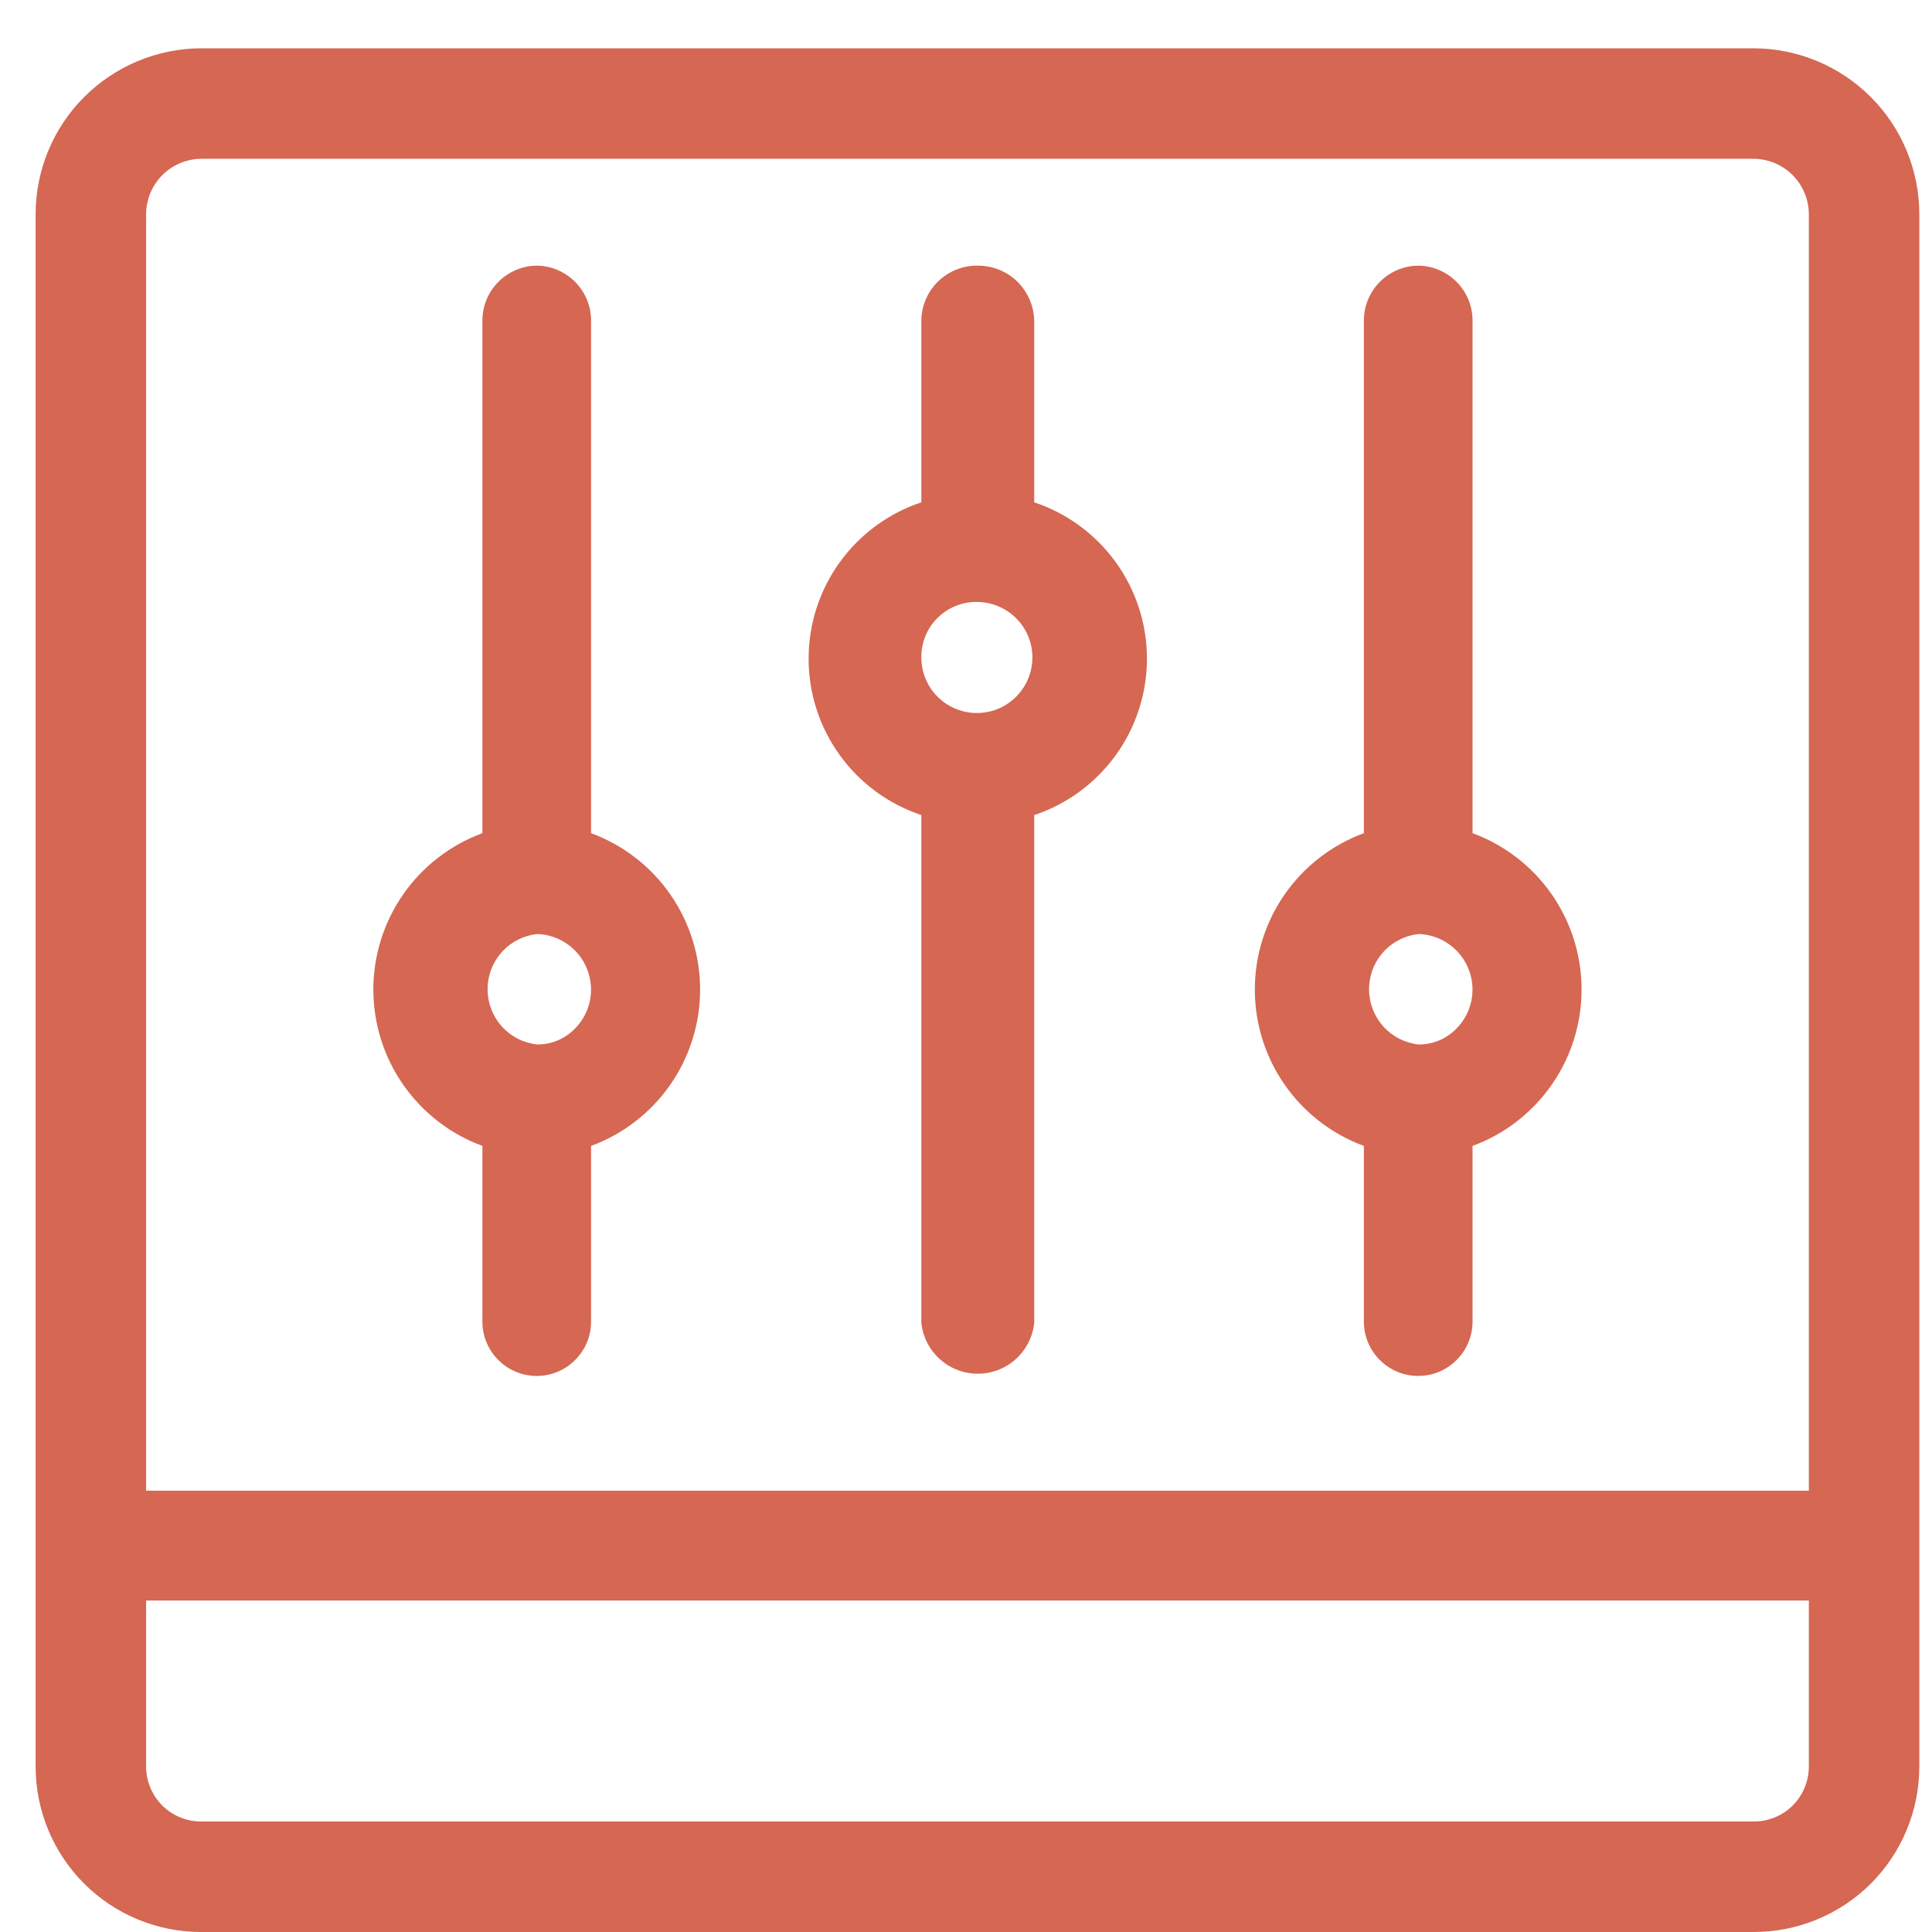
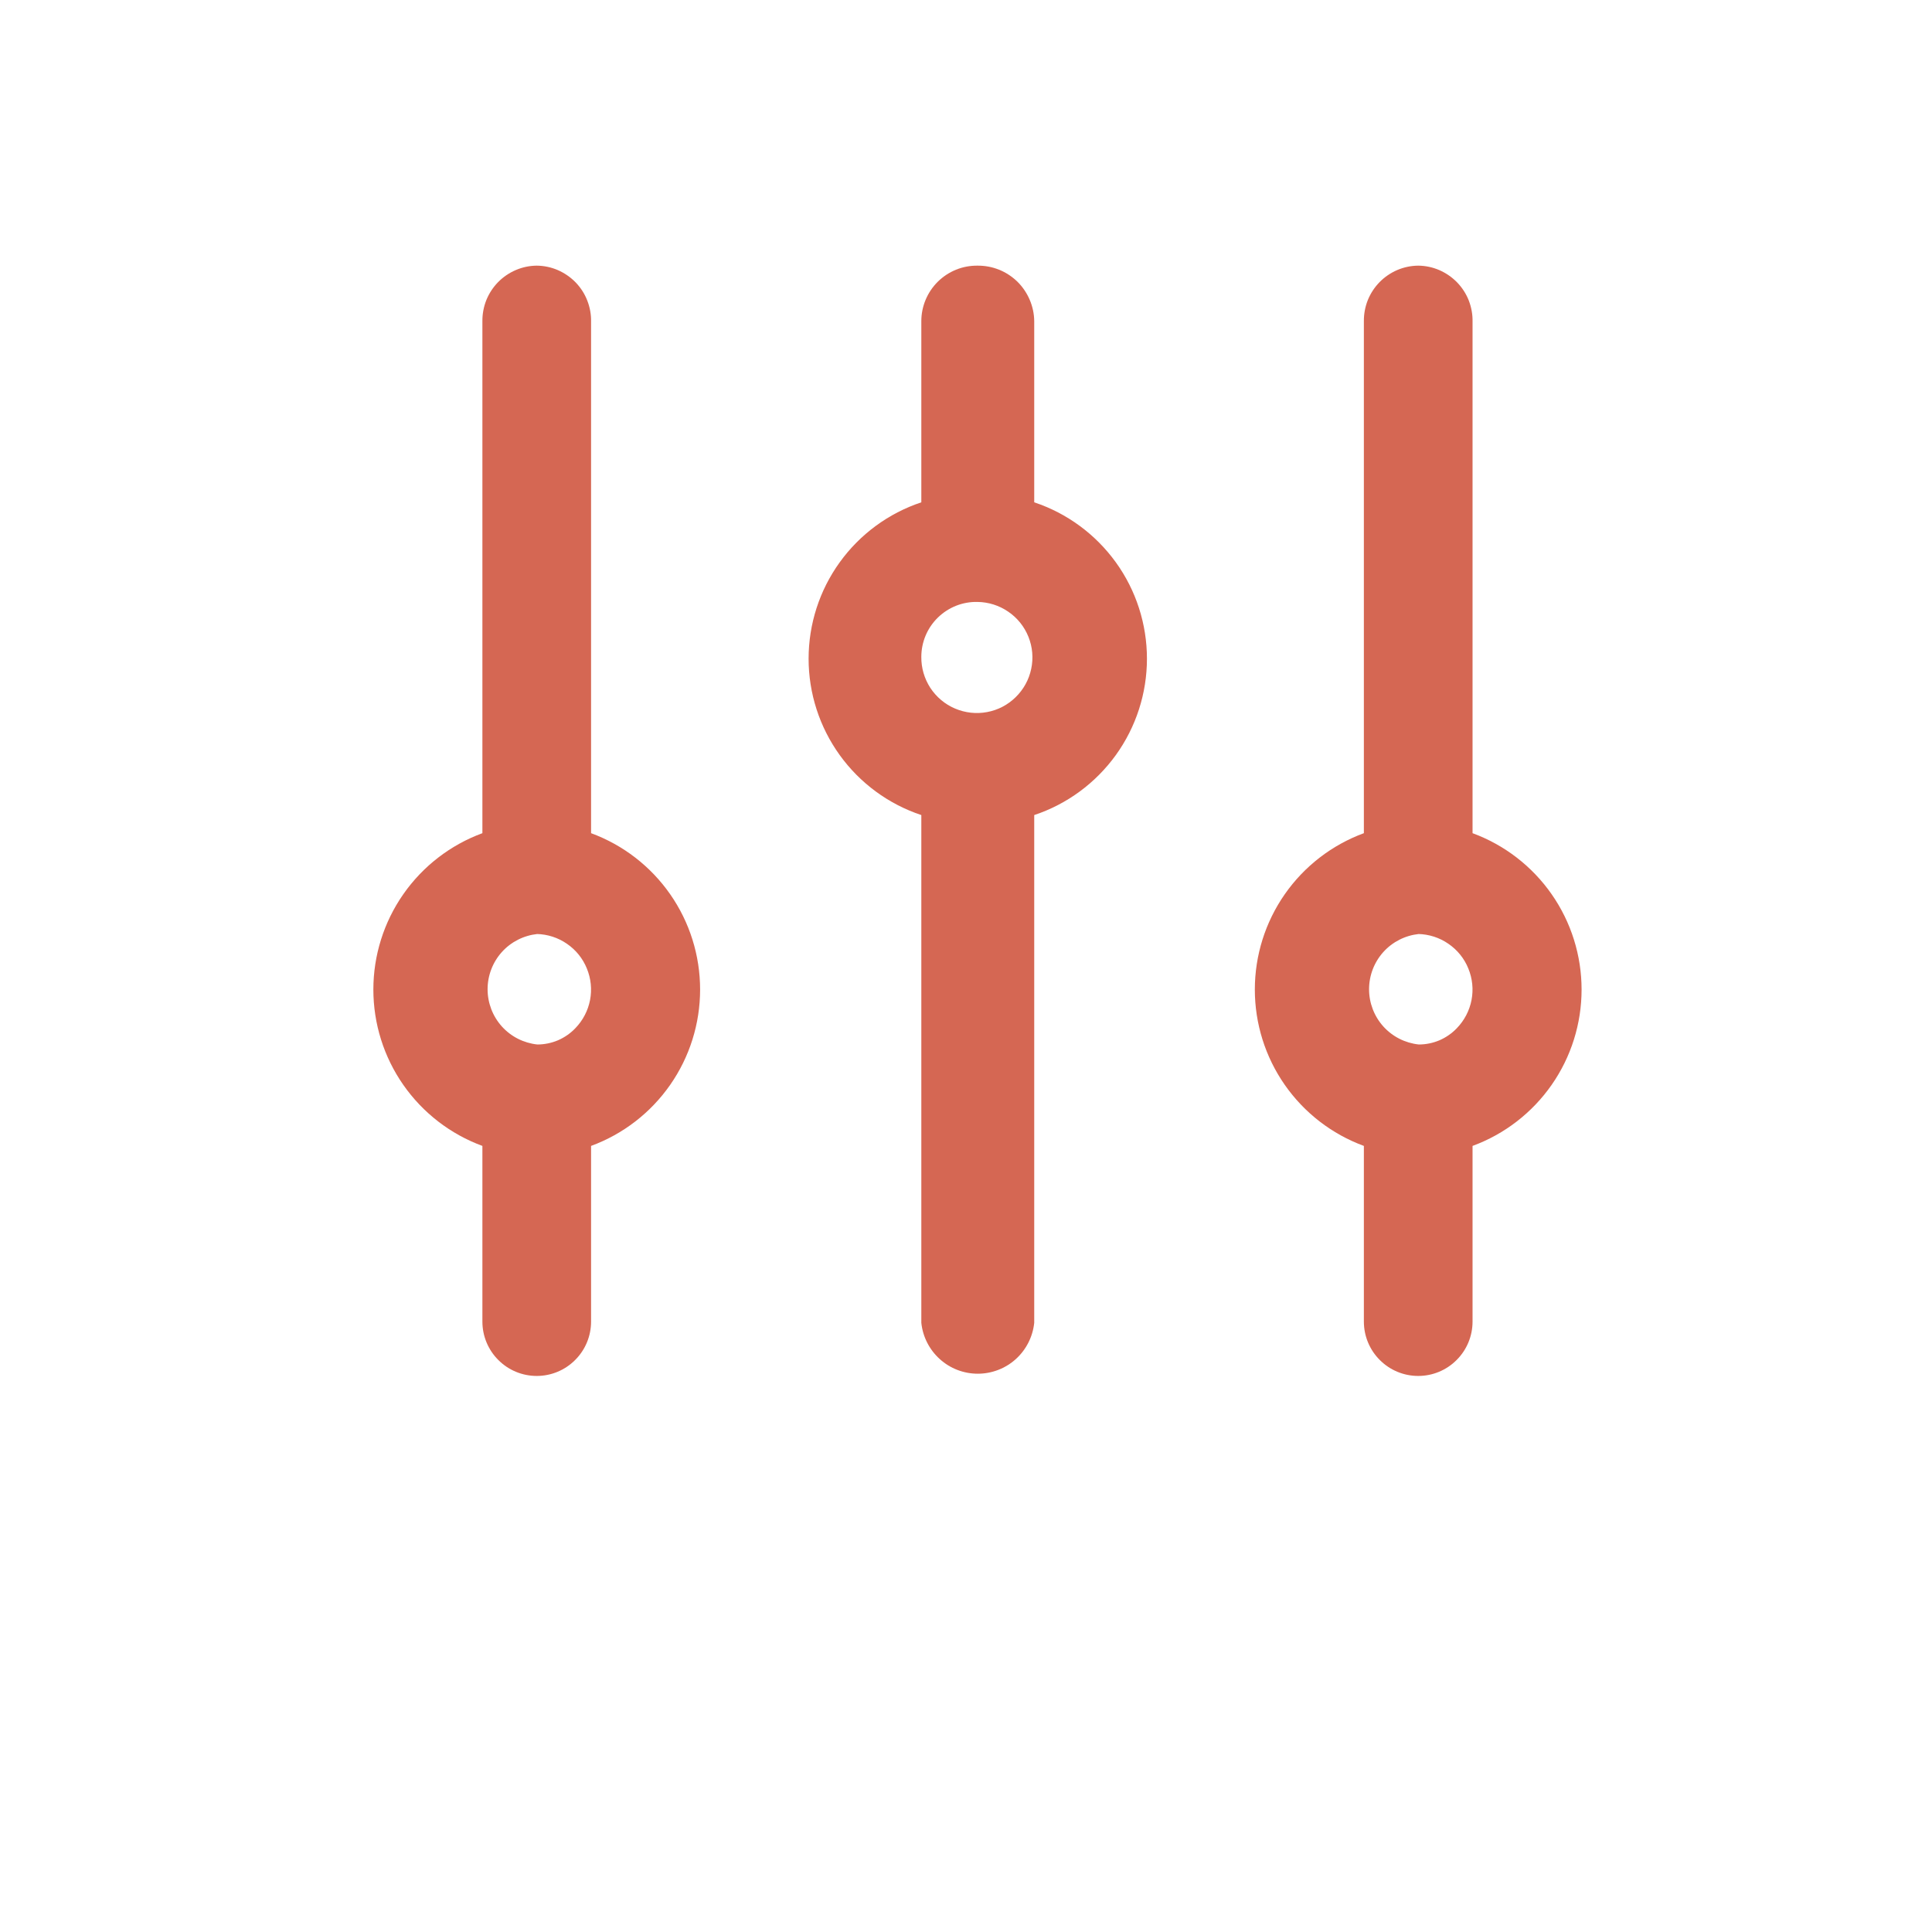
<svg xmlns="http://www.w3.org/2000/svg" width="32" height="32" viewBox="0 0 32 32" fill="none">
-   <path fill-rule="evenodd" clip-rule="evenodd" d="M3.33 0.8C2.602 0.803 1.905 1.094 1.392 1.609C0.878 2.124 0.59 2.822 0.59 3.55V29.26C0.59 29.987 0.879 30.684 1.393 31.198C1.906 31.711 2.603 32 3.33 32H29.05C29.41 32 29.766 31.929 30.099 31.791C30.431 31.654 30.733 31.452 30.988 31.198C31.242 30.943 31.444 30.641 31.581 30.309C31.719 29.976 31.79 29.62 31.79 29.26V3.55C31.79 2.822 31.502 2.124 30.988 1.609C30.474 1.094 29.778 0.803 29.05 0.8H3.33ZM29.96 26.51V29.26C29.96 29.501 29.864 29.733 29.694 29.904C29.523 30.074 29.291 30.17 29.05 30.17H3.33C3.089 30.17 2.857 30.074 2.687 29.904C2.516 29.733 2.42 29.501 2.42 29.26V26.51H29.96ZM29.05 2.63C29.292 2.633 29.524 2.731 29.694 2.903C29.864 3.075 29.96 3.308 29.96 3.55V24.69H2.42V3.55C2.42 3.308 2.516 3.075 2.686 2.903C2.856 2.731 3.088 2.633 3.33 2.63H29.05Z" fill="#D56753" />
  <path fill-rule="evenodd" clip-rule="evenodd" d="M8.89 4.4C8.77 4.401 8.652 4.426 8.543 4.473C8.433 4.52 8.333 4.588 8.249 4.674C8.166 4.759 8.1 4.86 8.055 4.971C8.011 5.082 7.989 5.2 7.99 5.32V13.8C7.46 13.995 7.003 14.348 6.68 14.811C6.357 15.274 6.184 15.825 6.184 16.39C6.184 16.955 6.357 17.506 6.68 17.969C7.003 18.432 7.46 18.785 7.99 18.98V21.89C7.99 22.129 8.085 22.358 8.254 22.526C8.422 22.695 8.651 22.79 8.89 22.79C9.129 22.79 9.358 22.695 9.526 22.526C9.695 22.358 9.79 22.129 9.79 21.89V18.98C10.32 18.785 10.777 18.432 11.1 17.969C11.423 17.506 11.596 16.955 11.596 16.39C11.596 15.825 11.423 15.274 11.1 14.811C10.777 14.348 10.32 13.995 9.79 13.8V5.33C9.793 5.21 9.771 5.09 9.727 4.978C9.684 4.866 9.618 4.764 9.534 4.677C9.45 4.591 9.35 4.522 9.24 4.474C9.129 4.426 9.01 4.401 8.89 4.4ZM8.89 15.47C9.069 15.474 9.243 15.53 9.39 15.632C9.538 15.733 9.653 15.875 9.72 16.041C9.788 16.206 9.807 16.388 9.773 16.564C9.739 16.739 9.655 16.901 9.53 17.03C9.449 17.115 9.351 17.183 9.243 17.23C9.134 17.276 9.018 17.3 8.9 17.3C8.674 17.276 8.464 17.17 8.312 17.001C8.16 16.832 8.076 16.612 8.076 16.385C8.076 16.158 8.16 15.938 8.312 15.769C8.464 15.6 8.674 15.494 8.9 15.47H8.89Z" fill="#D56753" />
  <path fill-rule="evenodd" clip-rule="evenodd" d="M16.19 4.4C16.068 4.399 15.948 4.421 15.835 4.467C15.722 4.513 15.62 4.58 15.533 4.666C15.447 4.751 15.378 4.853 15.331 4.966C15.284 5.078 15.26 5.198 15.26 5.32V8.32C14.716 8.501 14.243 8.849 13.908 9.314C13.573 9.778 13.393 10.337 13.393 10.91C13.393 11.483 13.573 12.041 13.908 12.506C14.243 12.971 14.716 13.319 15.26 13.5V21.91C15.284 22.141 15.393 22.355 15.566 22.511C15.738 22.667 15.963 22.753 16.195 22.753C16.427 22.753 16.652 22.667 16.825 22.511C16.997 22.355 17.106 22.141 17.13 21.91V13.5C17.674 13.319 18.146 12.971 18.482 12.506C18.817 12.041 18.997 11.483 18.997 10.91C18.997 10.337 18.817 9.778 18.482 9.314C18.146 8.849 17.674 8.501 17.13 8.32V5.32C17.129 5.198 17.103 5.077 17.055 4.965C17.007 4.853 16.938 4.751 16.851 4.665C16.763 4.58 16.66 4.512 16.547 4.467C16.433 4.421 16.312 4.399 16.19 4.4ZM16.19 9.97C16.372 9.972 16.549 10.028 16.699 10.131C16.85 10.233 16.966 10.378 17.034 10.547C17.102 10.716 17.118 10.901 17.08 11.079C17.043 11.257 16.953 11.42 16.823 11.547C16.693 11.675 16.529 11.761 16.35 11.794C16.171 11.828 15.986 11.807 15.819 11.736C15.651 11.665 15.509 11.545 15.409 11.393C15.31 11.24 15.258 11.062 15.26 10.88C15.26 10.759 15.284 10.639 15.331 10.527C15.378 10.415 15.447 10.314 15.534 10.229C15.62 10.145 15.723 10.078 15.836 10.033C15.948 9.989 16.069 9.967 16.19 9.97Z" fill="#D56753" />
  <path fill-rule="evenodd" clip-rule="evenodd" d="M23.49 4.4C23.37 4.401 23.252 4.426 23.142 4.473C23.033 4.52 22.933 4.588 22.849 4.674C22.766 4.759 22.7 4.86 22.655 4.971C22.611 5.082 22.589 5.2 22.59 5.32V13.8C22.06 13.995 21.603 14.348 21.28 14.811C20.957 15.274 20.784 15.825 20.784 16.39C20.784 16.955 20.957 17.506 21.28 17.969C21.603 18.432 22.06 18.785 22.59 18.98V21.89C22.59 22.129 22.685 22.358 22.854 22.526C23.022 22.695 23.251 22.79 23.49 22.79C23.729 22.79 23.958 22.695 24.126 22.526C24.295 22.358 24.39 22.129 24.39 21.89V18.98C24.92 18.785 25.377 18.432 25.7 17.969C26.023 17.506 26.196 16.955 26.196 16.39C26.196 15.825 26.023 15.274 25.7 14.811C25.377 14.348 24.92 13.995 24.39 13.8V5.33C24.393 5.21 24.371 5.09 24.328 4.978C24.284 4.866 24.218 4.764 24.134 4.677C24.05 4.591 23.95 4.522 23.84 4.474C23.729 4.426 23.61 4.401 23.49 4.4ZM23.49 15.47C23.669 15.474 23.843 15.53 23.99 15.632C24.138 15.733 24.253 15.875 24.32 16.041C24.388 16.206 24.407 16.388 24.373 16.564C24.339 16.739 24.255 16.901 24.13 17.03C24.049 17.115 23.951 17.183 23.843 17.23C23.734 17.276 23.618 17.3 23.5 17.3C23.274 17.276 23.064 17.17 22.912 17.001C22.76 16.832 22.676 16.612 22.676 16.385C22.676 16.158 22.76 15.938 22.912 15.769C23.064 15.6 23.274 15.494 23.5 15.47H23.49Z" fill="#D56753" />
</svg>